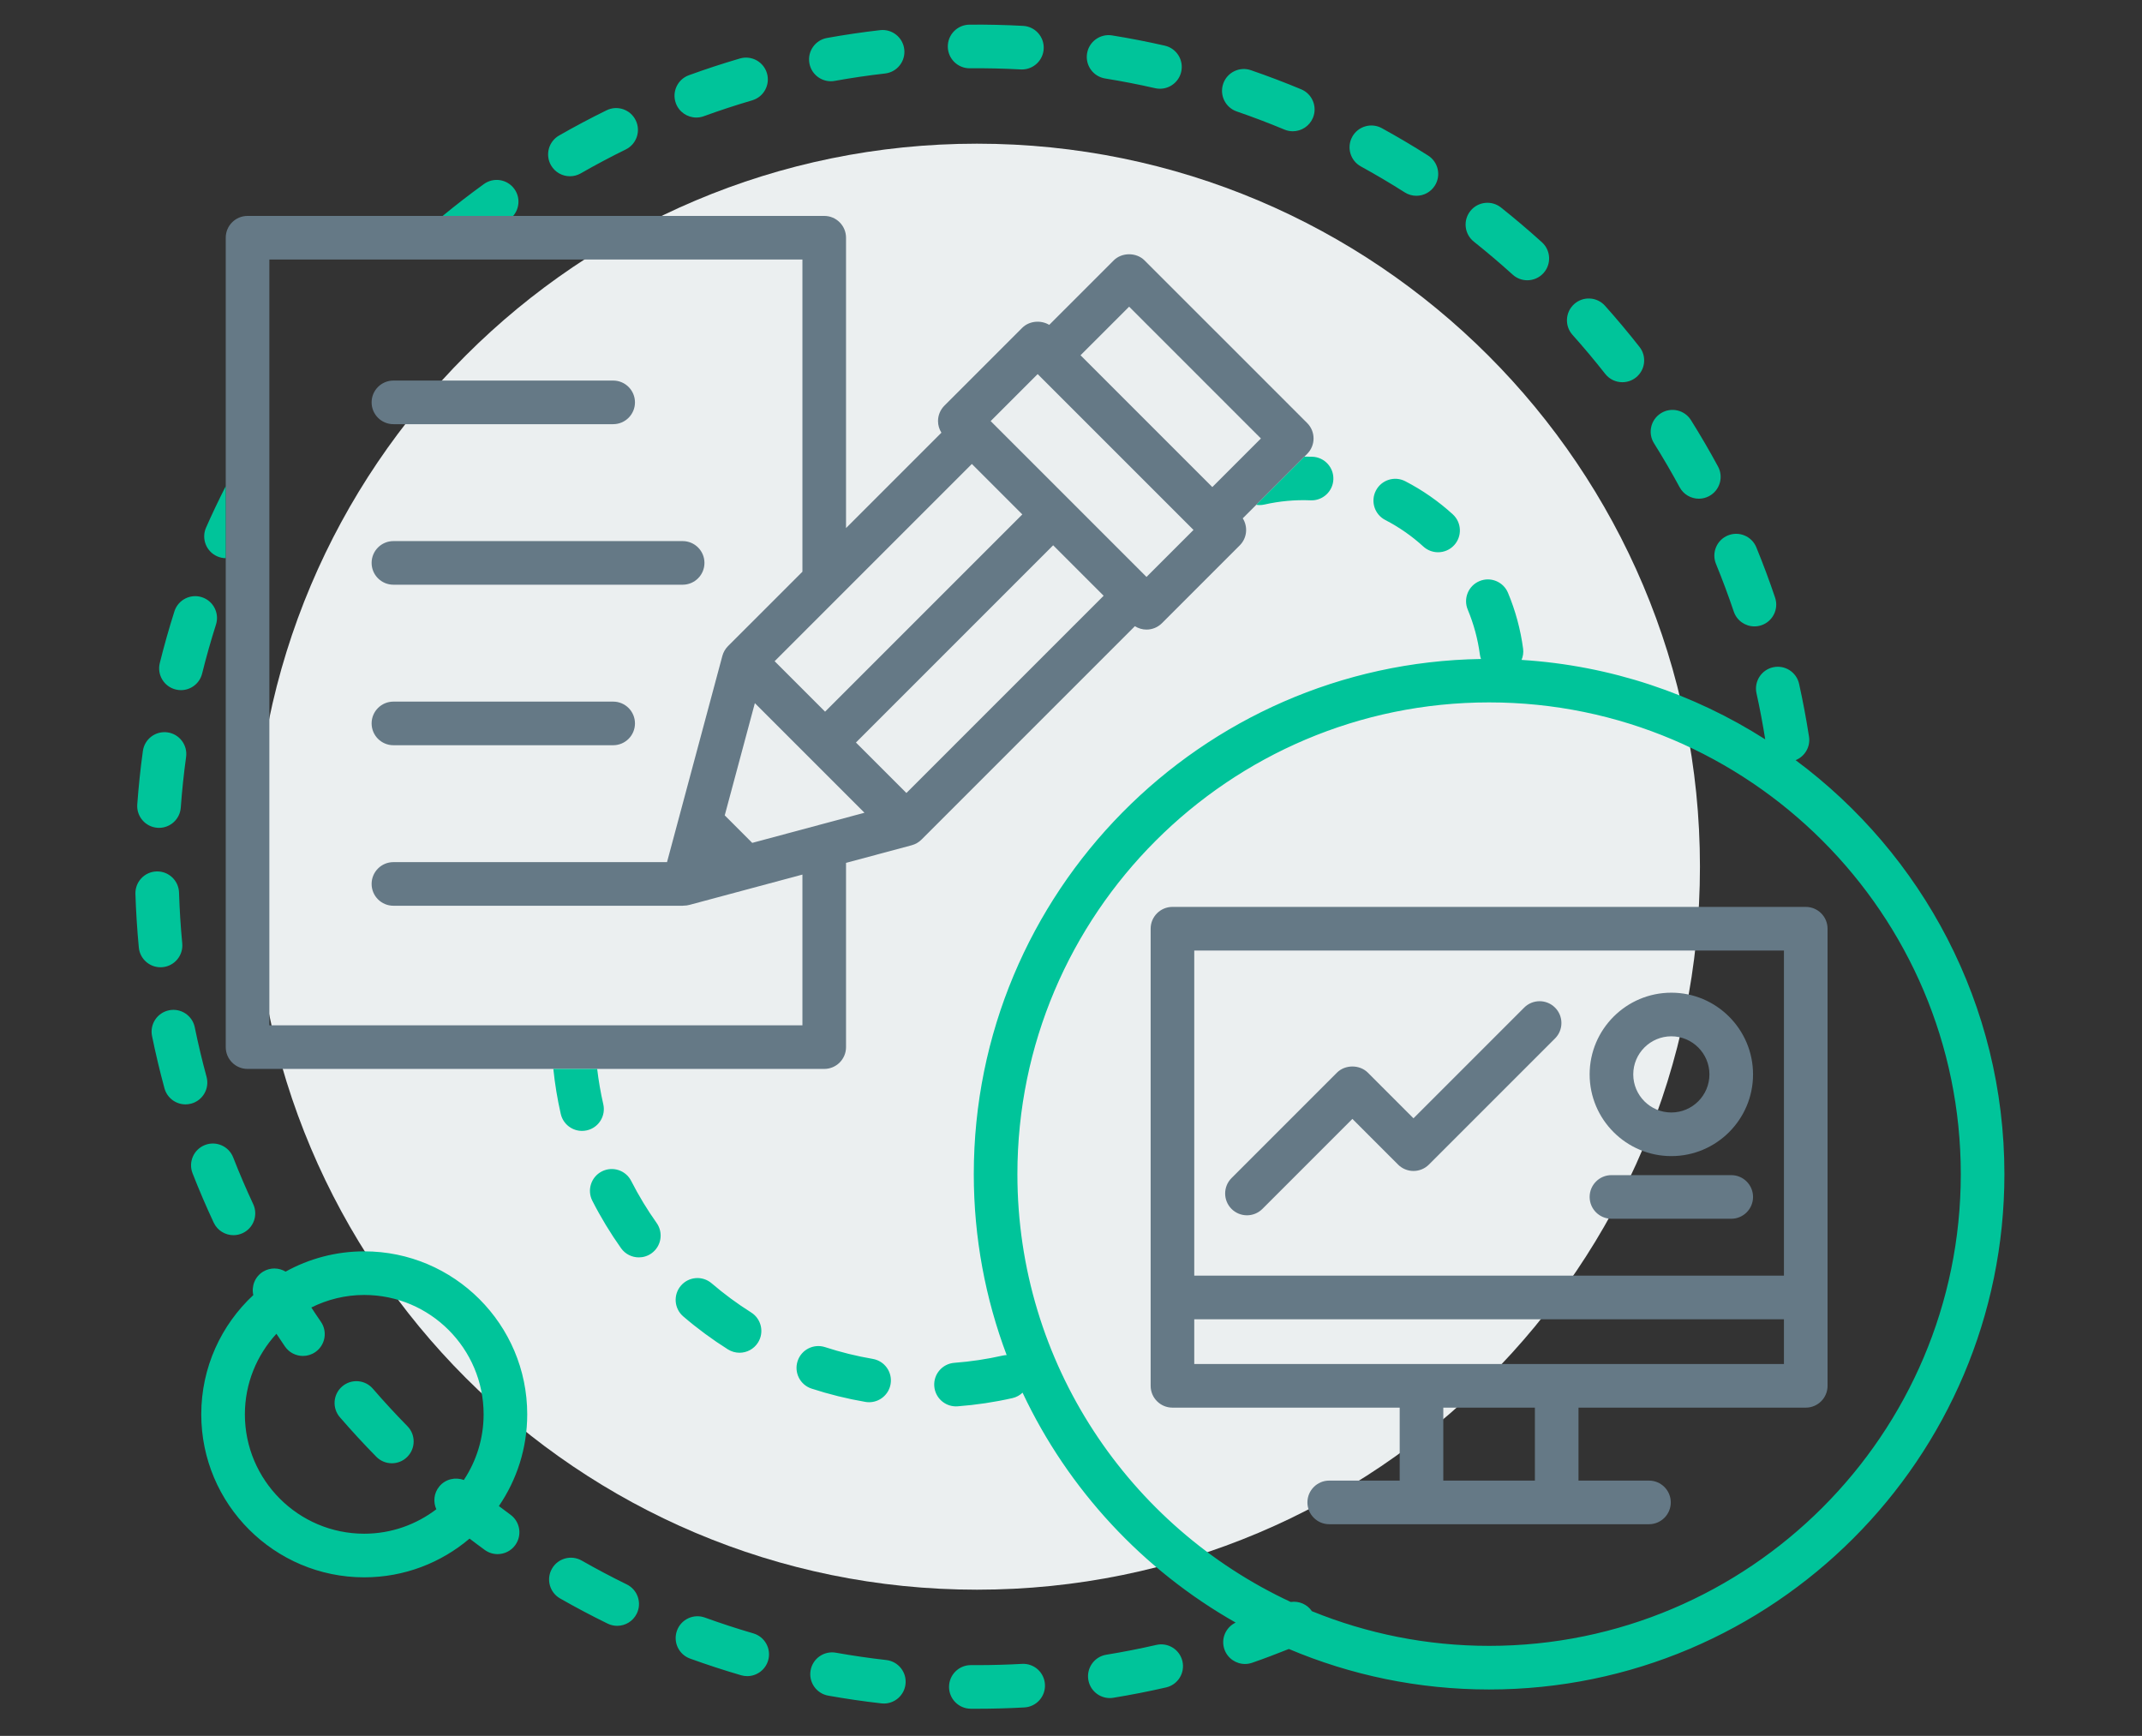
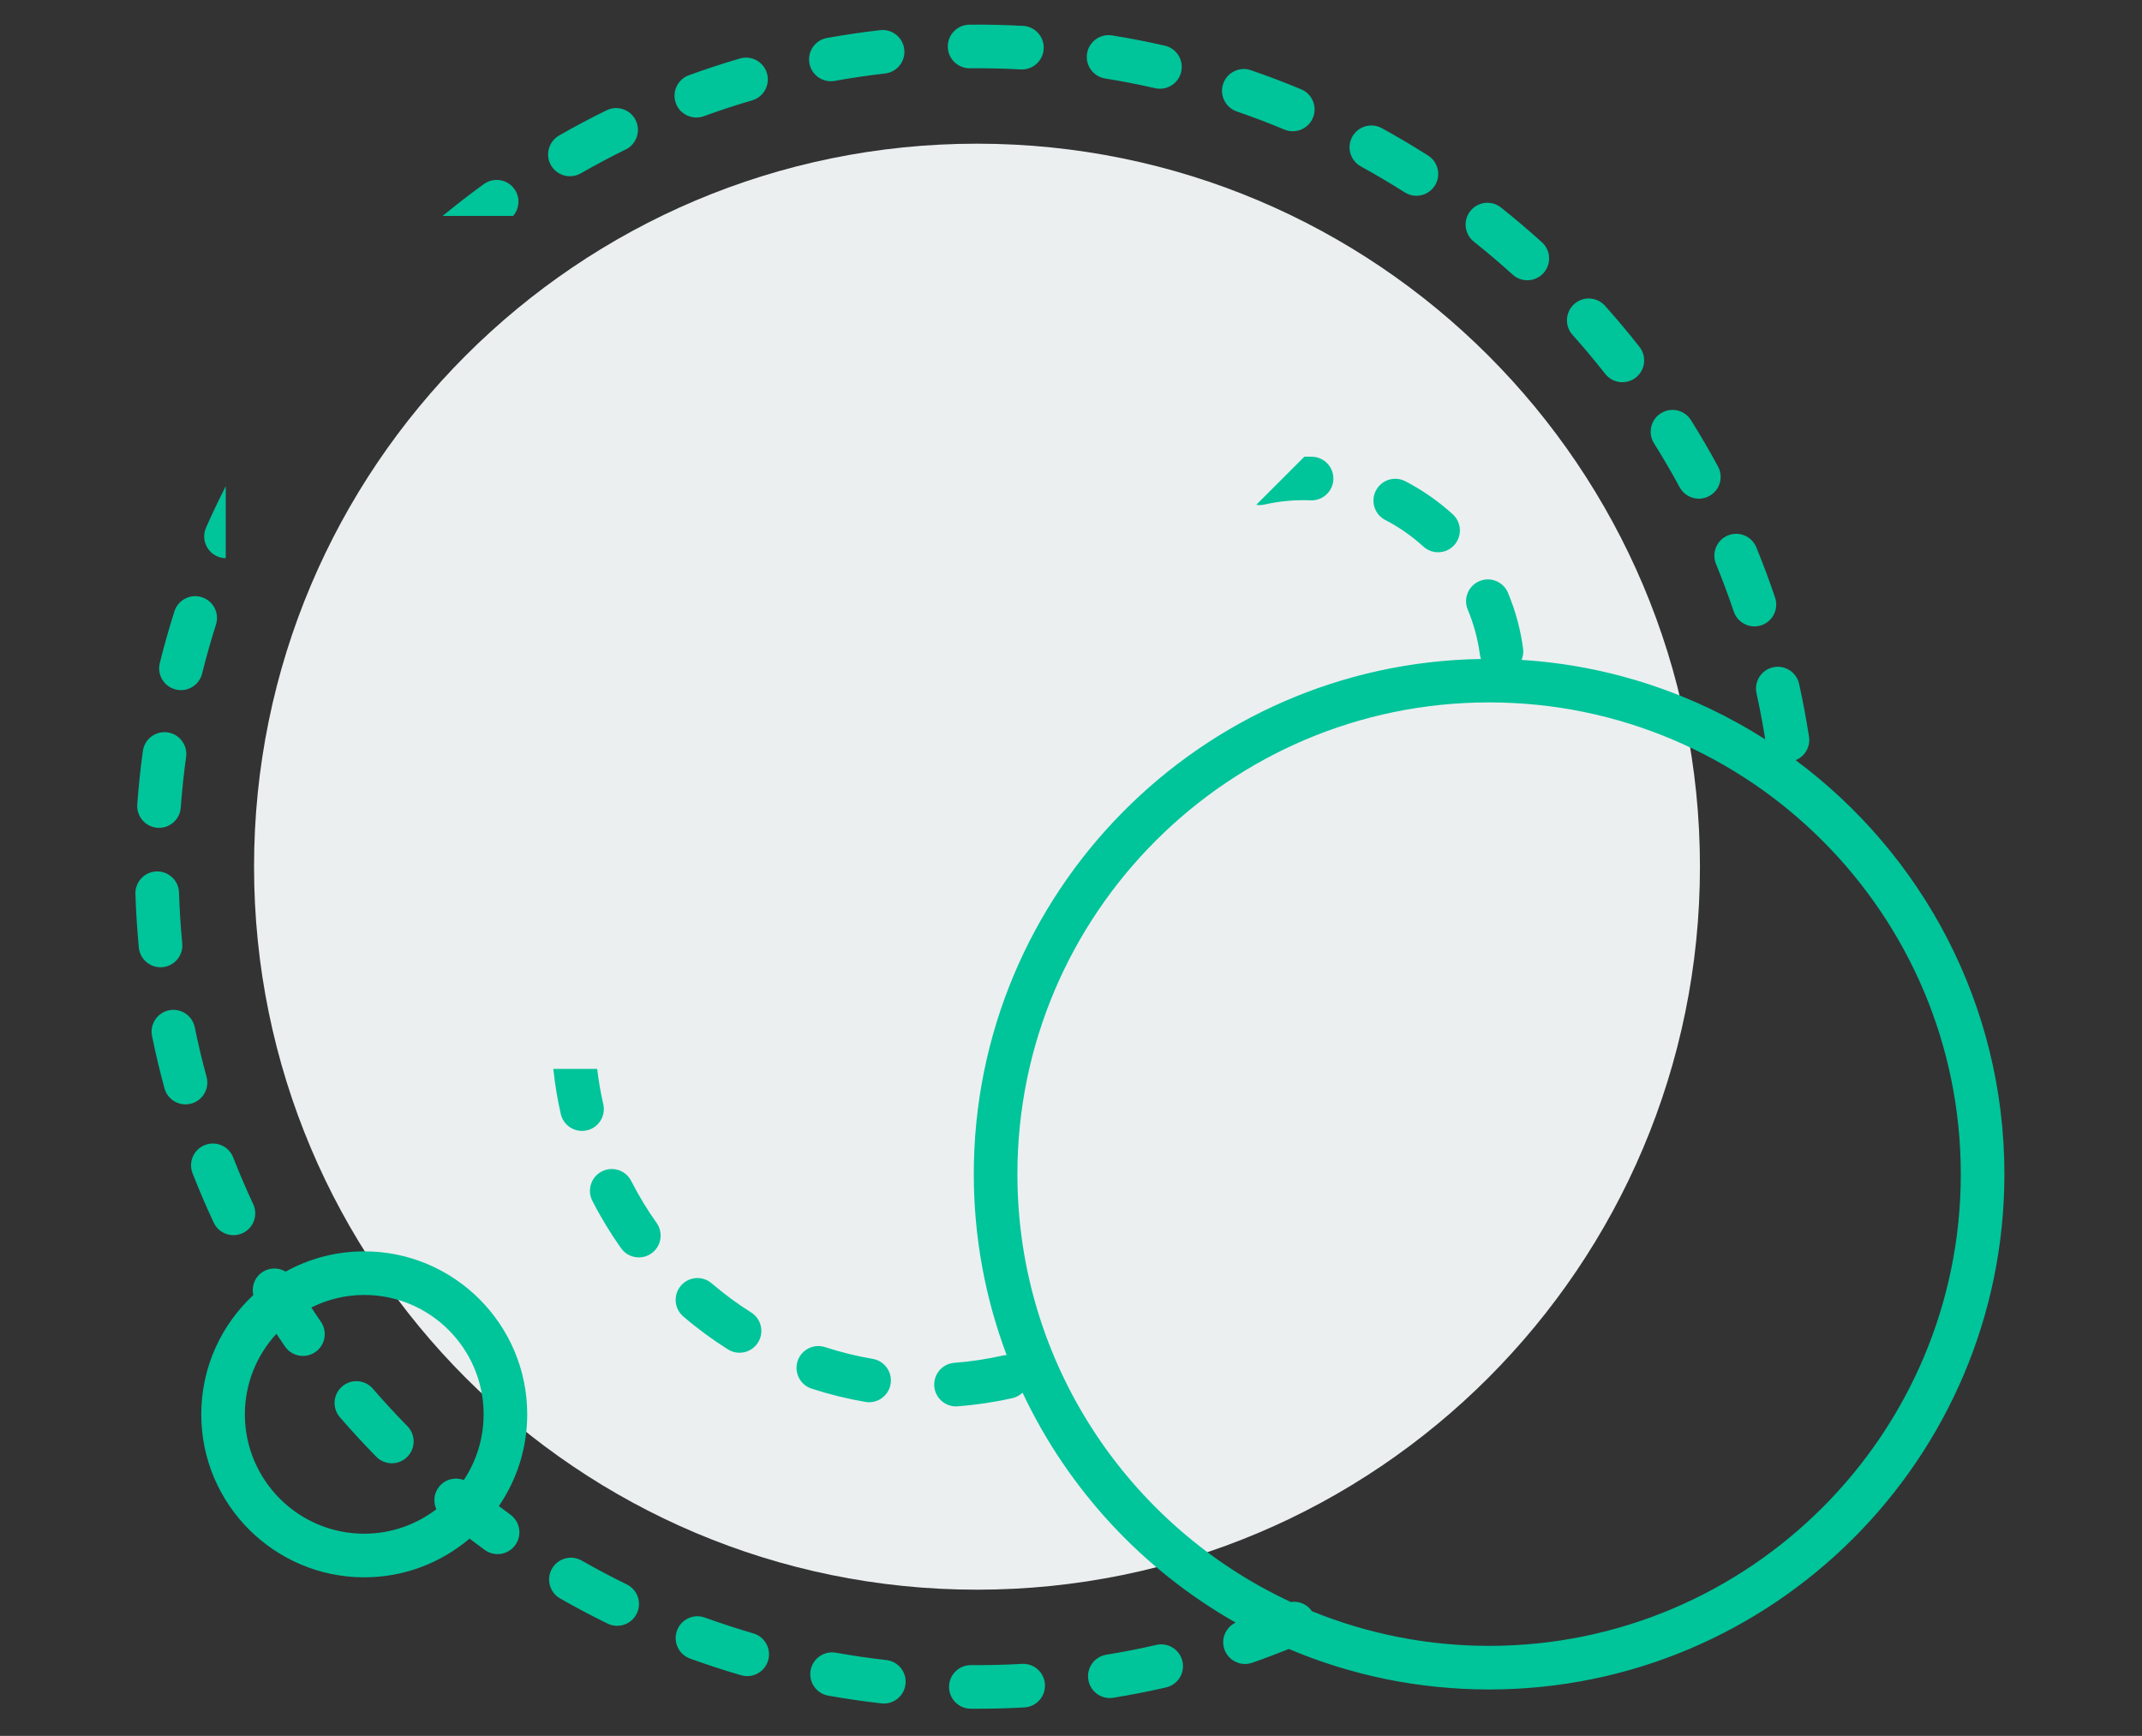
<svg xmlns="http://www.w3.org/2000/svg" width="348px" height="282px" viewBox="0 0 348 282" version="1.1">
  <rect x="0" y="0" width="348" height="282" fill="#333333" stroke="none" />
  <title>Illustration/Research Impact/Article_v1</title>
  <g id="Illustration/Research-Impact/Article" stroke="none" stroke-width="1" fill="none" fill-rule="evenodd">
    <path d="M276.182,140.796 C276.182,205.664 223.596,258.25 158.728,258.25 C93.86,258.25 41.274,205.664 41.274,140.796 C41.274,75.928 93.86,23.342 158.728,23.342 C223.596,23.342 276.182,75.928 276.182,140.796" id="Fill-1" fill="#EBEFF0" fill-rule="nonzero" />
-     <path d="M63.917,121.065 L99.617,121.065 C101.574,121.065 103.16,119.479 103.16,117.522 C103.16,115.565 101.574,113.979 99.617,113.979 L63.917,113.979 C61.96,113.979 60.374,115.565 60.374,117.522 C60.374,119.479 61.96,121.065 63.917,121.065 L63.917,121.065 Z M160.948,68.407 L168.584,60.771 L193.901,86.089 L186.267,93.724 L160.948,68.407 Z M147.258,128.824 L139.059,120.625 L171.102,88.582 L179.301,96.781 L147.258,128.824 Z M122.211,136.929 L117.744,132.461 L122.638,114.228 L140.445,132.034 L122.211,136.929 Z M130.365,166.564 L43.761,166.564 L43.761,42.163 L130.365,42.163 L130.365,92.875 L118.276,104.964 C117.837,105.404 117.522,105.951 117.36,106.551 L108.368,140.056 L63.917,140.056 C61.96,140.056 60.374,141.642 60.374,143.599 C60.374,145.556 61.96,147.142 63.917,147.142 L110.906,147.142 C110.966,147.142 111.021,147.127 111.08,147.124 C111.084,147.124 111.087,147.125 111.09,147.125 C111.397,147.125 111.705,147.086 112.009,147.004 L130.365,142.078 L130.365,166.564 Z M157.891,75.372 L166.09,83.57 L134.047,115.613 L125.849,107.415 L157.891,75.372 Z M183.443,49.82 L204.853,71.23 L196.959,79.124 L175.549,57.713 L183.443,49.82 Z M201.418,88.595 C202.612,87.401 202.77,85.57 201.904,84.201 L204.099,82.006 L211.916,74.189 L212.369,73.736 C213.753,72.352 213.753,70.108 212.369,68.724 L185.948,42.303 C184.618,40.975 182.267,40.975 180.937,42.303 L170.464,52.776 C169.109,51.96 167.219,52.115 166.078,53.254 L153.432,65.901 C152.768,66.566 152.395,67.467 152.395,68.407 C152.395,69.081 152.593,69.731 152.947,70.293 L137.451,85.789 L137.451,38.62 C137.451,36.663 135.865,35.077 133.908,35.077 L83.372,35.077 L71.914,35.077 L40.218,35.077 C38.261,35.077 36.675,36.663 36.675,38.62 L36.675,78.982 L36.675,90.679 L36.675,170.107 C36.675,172.064 38.261,173.65 40.218,173.65 L89.897,173.65 L97.021,173.65 L133.908,173.65 C135.865,173.65 137.451,172.064 137.451,170.107 L137.451,140.176 L148.122,137.312 C148.722,137.151 149.27,136.835 149.709,136.396 L184.378,101.727 C184.954,102.09 185.609,102.278 186.267,102.278 C187.174,102.278 188.08,101.932 188.773,101.241 L201.418,88.595 Z M63.917,68.909 L99.617,68.909 C101.574,68.909 103.16,67.324 103.16,65.367 C103.16,63.409 101.574,61.824 99.617,61.824 L63.917,61.824 C61.96,61.824 60.374,63.409 60.374,65.367 C60.374,67.324 61.96,68.909 63.917,68.909 L63.917,68.909 Z M63.917,94.988 L110.906,94.988 C112.863,94.988 114.449,93.402 114.449,91.445 C114.449,89.488 112.863,87.902 110.906,87.902 L63.917,87.902 C61.96,87.902 60.374,89.488 60.374,91.445 C60.374,93.402 61.96,94.988 63.917,94.988 L63.917,94.988 Z" id="Fill-3" fill="#657986" fill-rule="nonzero" />
-     <path d="M293.371,147.329 C295.328,147.329 296.914,148.915 296.914,150.872 L296.914,225.133 C296.914,227.09 295.328,228.676 293.371,228.676 L256.452,228.676 L256.452,240.528 L267.901,240.528 C269.858,240.528 271.443,242.114 271.443,244.071 C271.443,246.028 269.858,247.614 267.901,247.614 L215.953,247.614 C213.996,247.614 212.41,246.028 212.41,244.071 C212.41,242.114 213.996,240.528 215.953,240.528 L227.401,240.528 L227.401,228.676 L190.483,228.676 C188.526,228.676 186.94,227.09 186.94,225.133 L186.94,150.872 C186.94,148.915 188.526,147.329 190.483,147.329 Z M249.366,228.676 L234.487,228.676 L234.487,240.528 L249.366,240.528 L249.366,228.676 Z M289.828,214.319 L194.025,214.319 L194.025,221.59 L289.828,221.59 L289.828,214.319 Z M289.828,154.416 L194.025,154.416 L194.025,207.233 L289.828,207.233 L289.828,154.416 Z" id="Combined-Shape" fill="#657986" fill-rule="nonzero" />
-     <path d="M261.804,197.99 L281.265,197.99 C283.222,197.99 284.808,196.404 284.808,194.447 C284.808,192.49 283.222,190.904 281.265,190.904 L261.804,190.904 C259.847,190.904 258.261,192.49 258.261,194.447 C258.261,196.404 259.847,197.99 261.804,197.99 L261.804,197.99 Z M202.589,197.43 C203.496,197.43 204.402,197.084 205.095,196.393 L219.717,181.769 L227.136,189.189 C227.801,189.854 228.702,190.227 229.642,190.227 C230.581,190.227 231.483,189.854 232.148,189.19 L252.638,168.7 C254.022,167.316 254.022,165.072 252.638,163.688 C251.253,162.305 249.011,162.305 247.626,163.688 L229.642,181.673 L222.223,174.252 C220.893,172.924 218.541,172.924 217.211,174.252 L200.083,191.381 C198.699,192.765 198.699,195.009 200.083,196.393 C200.776,197.084 201.682,197.43 202.589,197.43 L202.589,197.43 Z M271.534,161.266 C278.854,161.266 284.808,167.22 284.808,174.539 C284.808,181.859 278.854,187.813 271.534,187.813 C264.215,187.813 258.261,181.859 258.261,174.539 C258.261,167.22 264.215,161.266 271.534,161.266 Z M271.534,168.352 C268.123,168.352 265.347,171.128 265.347,174.539 C265.347,177.951 268.123,180.727 271.534,180.727 C274.945,180.727 277.722,177.951 277.722,174.539 C277.722,171.128 274.945,168.352 271.534,168.352 Z" id="Combined-Shape" fill="#657986" fill-rule="nonzero" />
    <path d="M89.897,173.65 C90.154,176.109 90.553,178.564 91.106,180.969 C91.483,182.609 92.942,183.719 94.556,183.719 C94.819,183.719 95.086,183.69 95.353,183.629 C97.261,183.19 98.451,181.289 98.012,179.381 C97.579,177.496 97.249,175.576 97.021,173.65 L89.897,173.65 Z M101.828,257.394 C99.363,256.188 96.899,254.884 94.507,253.519 C92.809,252.55 90.643,253.141 89.674,254.84 C88.703,256.54 89.295,258.704 90.995,259.673 C93.517,261.113 96.114,262.488 98.715,263.759 C99.216,264.004 99.746,264.121 100.268,264.121 C101.58,264.121 102.84,263.39 103.454,262.133 C104.314,260.376 103.586,258.254 101.828,257.394 L101.828,257.394 Z M92.595,28.632 C93.192,28.632 93.798,28.481 94.353,28.163 C96.734,26.798 99.193,25.493 101.66,24.282 C103.417,23.421 104.142,21.297 103.28,19.541 C102.42,17.784 100.298,17.055 98.539,17.921 C95.935,19.197 93.343,20.575 90.83,22.014 C89.132,22.987 88.545,25.152 89.517,26.85 C90.172,27.993 91.366,28.632 92.595,28.632 L92.595,28.632 Z M75.354,240.435 C73.974,239.913 72.36,240.28 71.369,241.484 C70.484,242.559 70.352,243.996 70.887,245.186 C67.629,247.666 63.578,249.157 59.177,249.157 C48.483,249.157 39.784,240.458 39.784,229.764 C39.784,224.717 41.738,220.129 44.909,216.675 C45.373,217.37 45.831,218.073 46.305,218.755 C46.994,219.747 48.097,220.278 49.219,220.278 C49.917,220.278 50.621,220.072 51.237,219.644 C52.845,218.527 53.242,216.319 52.126,214.713 C51.6,213.956 51.091,213.18 50.578,212.407 C53.173,211.116 56.086,210.371 59.177,210.371 C69.87,210.371 78.57,219.071 78.57,229.764 C78.57,233.705 77.381,237.371 75.354,240.435 L75.354,240.435 Z M59.177,203.285 C54.547,203.285 50.193,204.482 46.403,206.579 C45.314,205.931 43.919,205.875 42.76,206.575 C41.418,207.385 40.823,208.942 41.153,210.39 C35.957,215.228 32.698,222.121 32.698,229.764 C32.698,244.365 44.576,256.243 59.177,256.243 C65.695,256.243 71.667,253.87 76.286,249.95 C77.111,250.574 77.935,251.201 78.767,251.801 C79.394,252.254 80.119,252.472 80.838,252.472 C81.937,252.472 83.021,251.962 83.714,251.002 C84.859,249.415 84.501,247.2 82.914,246.055 C82.289,245.604 81.672,245.13 81.051,244.665 C83.954,240.418 85.656,235.286 85.656,229.764 C85.656,215.164 73.777,203.285 59.177,203.285 L59.177,203.285 Z M37.928,200.659 C38.43,200.659 38.941,200.551 39.426,200.326 C41.199,199.498 41.965,197.388 41.137,195.616 C39.978,193.134 38.884,190.58 37.883,188.022 C37.169,186.2 35.112,185.299 33.292,186.013 C31.47,186.726 30.57,188.782 31.283,190.604 C32.339,193.302 33.494,195.997 34.716,198.614 C35.317,199.902 36.595,200.659 37.928,200.659 L37.928,200.659 Z M60.579,225.602 C59.302,224.123 57.064,223.957 55.582,225.24 C54.101,226.519 53.939,228.757 55.22,230.237 C57.109,232.422 59.098,234.581 61.133,236.652 C61.827,237.359 62.744,237.713 63.661,237.713 C64.557,237.713 65.454,237.375 66.143,236.698 C67.54,235.327 67.56,233.083 66.189,231.687 C64.259,229.721 62.372,227.674 60.579,225.602 L60.579,225.602 Z M102.547,191.848 C101.659,190.105 99.528,189.411 97.781,190.299 C96.038,191.187 95.344,193.321 96.232,195.065 C97.593,197.736 99.163,200.331 100.899,202.775 C101.59,203.748 102.682,204.267 103.791,204.267 C104.501,204.267 105.218,204.054 105.84,203.612 C107.435,202.479 107.81,200.267 106.677,198.671 C105.14,196.508 103.751,194.212 102.547,191.848 L102.547,191.848 Z M143.992,269.679 C141.264,269.371 138.511,268.969 135.804,268.488 C133.878,268.145 132.038,269.428 131.695,271.355 C131.352,273.282 132.636,275.122 134.562,275.464 C137.415,275.972 140.319,276.395 143.195,276.72 C143.331,276.736 143.465,276.744 143.598,276.744 C145.377,276.744 146.91,275.407 147.114,273.598 C147.335,271.654 145.936,269.899 143.992,269.679 L143.992,269.679 Z M187.859,267.223 C185.183,267.838 182.451,268.373 179.74,268.814 C177.808,269.129 176.498,270.949 176.812,272.88 C177.095,274.62 178.598,275.855 180.305,275.855 C180.494,275.855 180.686,275.839 180.879,275.808 C183.739,275.342 186.621,274.778 189.445,274.129 C191.352,273.692 192.544,271.792 192.105,269.883 C191.669,267.977 189.773,266.784 187.859,267.223 L187.859,267.223 Z M241.927,267.376 C231.747,267.376 222.033,265.364 213.138,261.744 C212.375,260.623 211.032,260.05 209.7,260.246 C183.504,248.051 165.292,221.49 165.292,190.742 C165.292,148.485 199.67,114.107 241.927,114.107 C284.182,114.107 318.56,148.485 318.56,190.742 C318.56,232.998 284.182,267.376 241.927,267.376 L241.927,267.376 Z M291.726,123.491 C293.217,122.888 294.159,121.328 293.901,119.671 C293.458,116.806 292.915,113.921 292.29,111.095 C291.866,109.184 289.979,107.979 288.064,108.401 C286.153,108.824 284.947,110.716 285.37,112.627 C285.917,115.093 286.387,117.607 286.788,120.11 C275.205,112.727 261.701,108.111 247.2,107.204 C247.431,106.647 247.537,106.029 247.452,105.388 C247.037,102.272 246.212,99.216 244.997,96.307 C244.243,94.501 242.165,93.647 240.363,94.402 C238.556,95.155 237.704,97.23 238.458,99.036 C239.432,101.372 240.095,103.823 240.427,106.322 C240.461,106.578 240.528,106.821 240.612,107.054 C195.054,107.762 158.206,145.019 158.206,190.742 C158.206,201.082 160.103,210.985 163.546,220.136 C163.345,220.146 163.141,220.165 162.937,220.211 C160.349,220.797 157.698,221.196 155.054,221.394 C153.102,221.541 151.639,223.241 151.786,225.192 C151.926,227.053 153.479,228.471 155.315,228.471 C155.404,228.471 155.494,228.467 155.584,228.461 C158.576,228.236 161.577,227.786 164.504,227.123 C165.14,226.978 165.686,226.661 166.13,226.245 C173.532,241.985 185.694,255.049 200.751,263.592 C199.145,264.358 198.325,266.211 198.921,267.931 C199.428,269.398 200.801,270.318 202.269,270.318 C202.653,270.318 203.044,270.255 203.427,270.123 C205.425,269.432 207.419,268.671 209.396,267.882 C219.402,272.118 230.396,274.462 241.927,274.462 C288.09,274.462 325.646,236.905 325.646,190.742 C325.646,163.218 312.292,138.759 291.726,123.491 L291.726,123.491 Z M166.033,270.303 C163.627,270.437 161.169,270.505 158.728,270.506 L157.761,270.503 L157.728,270.503 C155.786,270.503 154.203,272.068 154.186,274.014 C154.169,275.971 155.741,277.572 157.698,277.588 L158.729,277.592 C161.301,277.591 163.89,277.52 166.426,277.379 C168.38,277.271 169.876,275.599 169.767,273.645 C169.659,271.692 168.009,270.194 166.033,270.303 L166.033,270.303 Z M33.557,174.935 C32.838,172.29 32.193,169.583 31.643,166.888 C31.252,164.969 29.373,163.735 27.464,164.125 C25.546,164.516 24.308,166.387 24.7,168.304 C25.28,171.148 25.96,174.004 26.72,176.796 C27.149,178.374 28.577,179.41 30.137,179.41 C30.444,179.41 30.758,179.37 31.069,179.285 C32.958,178.771 34.071,176.823 33.557,174.935 L33.557,174.935 Z M115.62,208.48 C114.133,207.203 111.896,207.376 110.624,208.861 C109.349,210.346 109.519,212.583 111.005,213.857 C113.284,215.814 115.726,217.616 118.262,219.213 C118.848,219.582 119.502,219.757 120.147,219.757 C121.324,219.757 122.475,219.171 123.149,218.101 C124.191,216.445 123.694,214.257 122.038,213.214 C119.796,211.803 117.637,210.21 115.62,208.48 L115.62,208.48 Z M122.386,265.347 C119.754,264.58 117.107,263.715 114.521,262.779 C112.682,262.111 110.649,263.062 109.983,264.903 C109.316,266.743 110.267,268.775 112.107,269.441 C114.836,270.429 117.626,271.341 120.403,272.15 C120.734,272.247 121.067,272.293 121.396,272.293 C122.93,272.293 124.345,271.288 124.796,269.74 C125.344,267.862 124.264,265.894 122.386,265.347 L122.386,265.347 Z M140.6,227.744 C140.803,227.778 141.003,227.795 141.201,227.795 C142.896,227.795 144.394,226.574 144.69,224.847 C145.019,222.919 143.722,221.088 141.794,220.757 C139.166,220.309 136.56,219.666 134.049,218.847 C132.186,218.241 130.188,219.255 129.582,221.117 C128.974,222.977 129.991,224.977 131.851,225.584 C134.689,226.51 137.634,227.237 140.6,227.744 L140.6,227.744 Z M113.129,19.095 C113.531,19.095 113.94,19.027 114.341,18.88 C116.93,17.938 119.574,17.071 122.199,16.302 C124.077,15.753 125.154,13.785 124.604,11.907 C124.055,10.028 122.085,8.953 120.209,9.502 C117.438,10.312 114.649,11.227 111.917,12.222 C110.078,12.891 109.13,14.924 109.799,16.763 C110.323,18.202 111.681,19.095 113.129,19.095 L113.129,19.095 Z M157.527,11.093 L157.562,11.093 C160.308,11.067 163.086,11.131 165.836,11.279 C165.901,11.283 165.966,11.284 166.029,11.284 C167.899,11.284 169.463,9.82 169.564,7.931 C169.67,5.977 168.171,4.307 166.217,4.203 C163.316,4.046 160.374,3.978 157.494,4.007 C155.537,4.026 153.966,5.629 153.985,7.585 C154.004,9.53 155.587,11.093 157.527,11.093 L157.527,11.093 Z M223.534,79.699 C222.636,81.438 223.316,83.576 225.054,84.473 C227.295,85.631 229.379,87.084 231.249,88.79 C231.928,89.41 232.784,89.715 233.637,89.715 C234.597,89.715 235.555,89.327 236.255,88.561 C237.574,87.116 237.471,84.875 236.026,83.555 C233.697,81.429 231.1,79.621 228.308,78.178 C226.569,77.277 224.431,77.962 223.534,79.699 L223.534,79.699 Z M221.091,27.035 C223.498,28.357 225.895,29.776 228.218,31.252 C228.806,31.627 229.465,31.805 230.115,31.805 C231.287,31.805 232.433,31.224 233.108,30.162 C234.158,28.51 233.67,26.32 232.018,25.271 C229.57,23.714 227.042,22.218 224.505,20.824 C222.789,19.883 220.636,20.507 219.692,22.222 C218.75,23.937 219.376,26.092 221.091,27.035 L221.091,27.035 Z M211.916,74.189 L204.099,82.006 C204.276,82.034 204.455,82.052 204.637,82.052 C204.896,82.052 205.16,82.024 205.424,81.964 C207.878,81.408 210.4,81.173 212.936,81.28 C214.883,81.364 216.543,79.843 216.625,77.888 C216.707,75.933 215.188,74.282 213.233,74.2 C212.793,74.182 212.355,74.191 211.916,74.189 L211.916,74.189 Z M200.927,18.105 C203.515,18.996 206.121,19.986 208.671,21.049 C209.116,21.235 209.578,21.323 210.033,21.323 C211.42,21.323 212.737,20.504 213.304,19.142 C214.057,17.337 213.204,15.261 211.397,14.508 C208.71,13.388 205.963,12.343 203.231,11.404 C201.379,10.764 199.364,11.753 198.728,13.602 C198.092,15.453 199.076,17.468 200.927,18.105 L200.927,18.105 Z M239.446,39.255 C241.59,40.963 243.714,42.766 245.758,44.616 C246.435,45.229 247.286,45.531 248.134,45.531 C249.099,45.531 250.062,45.138 250.762,44.365 C252.075,42.914 251.963,40.673 250.512,39.36 C248.358,37.412 246.12,35.511 243.86,33.713 C242.331,32.495 240.102,32.746 238.881,34.277 C237.662,35.808 237.915,38.037 239.446,39.255 L239.446,39.255 Z M278.787,91.607 C279.827,94.143 280.799,96.748 281.676,99.348 C282.175,100.828 283.554,101.76 285.033,101.76 C285.408,101.76 285.79,101.701 286.165,101.574 C288.019,100.949 289.015,98.938 288.39,97.085 C287.466,94.341 286.44,91.594 285.344,88.92 C284.601,87.107 282.527,86.242 280.721,86.985 C278.91,87.727 278.045,89.796 278.787,91.607 L278.787,91.607 Z M272.885,79.157 C273.525,80.342 274.745,81.015 276.004,81.015 C276.573,81.015 277.151,80.878 277.686,80.587 C279.408,79.657 280.049,77.506 279.117,75.786 C277.741,73.241 276.262,70.707 274.723,68.252 C273.683,66.591 271.495,66.09 269.84,67.131 C268.181,68.171 267.679,70.358 268.72,72.015 C270.178,74.343 271.58,76.746 272.885,79.157 L272.885,79.157 Z M260.79,60.737 C261.489,61.628 262.529,62.092 263.579,62.092 C264.345,62.092 265.116,61.846 265.764,61.337 C267.304,60.129 267.572,57.901 266.364,56.362 C264.58,54.088 262.694,51.838 260.759,49.674 C259.454,48.214 257.214,48.088 255.756,49.394 C254.297,50.699 254.171,52.939 255.475,54.397 C257.31,56.45 259.098,58.583 260.79,60.737 L260.79,60.737 Z M28.544,112.011 C28.831,112.083 29.118,112.117 29.401,112.117 C30.99,112.117 32.436,111.04 32.837,109.427 C33.5,106.759 34.258,104.08 35.09,101.464 C35.682,99.6 34.651,97.607 32.786,97.014 C30.926,96.422 28.928,97.454 28.336,99.318 C27.459,102.077 26.659,104.903 25.96,107.718 C25.487,109.618 26.644,111.54 28.544,112.011 L28.544,112.011 Z M26.417,157.119 C28.364,156.933 29.794,155.204 29.608,153.255 C29.347,150.515 29.172,147.737 29.086,144.998 C29.024,143.042 27.388,141.506 25.432,141.567 C23.476,141.629 21.94,143.264 22.002,145.22 C22.094,148.109 22.279,151.038 22.553,153.927 C22.728,155.761 24.271,157.135 26.077,157.135 C26.189,157.135 26.303,157.129 26.417,157.119 L26.417,157.119 Z M25.576,134.477 C25.665,134.483 25.752,134.487 25.839,134.487 C27.678,134.487 29.232,133.065 29.369,131.202 C29.569,128.454 29.86,125.684 30.234,122.968 C30.5,121.03 29.144,119.242 27.206,118.975 C25.265,118.711 23.479,120.064 23.213,122.004 C22.819,124.867 22.512,127.788 22.301,130.684 C22.158,132.636 23.625,134.335 25.576,134.477 L25.576,134.477 Z M35.292,90.382 C35.742,90.58 36.212,90.673 36.675,90.679 L36.675,78.982 C35.553,81.192 34.474,83.447 33.476,85.712 C32.688,87.503 33.501,89.593 35.292,90.382 L35.292,90.382 Z M179.544,12.749 C182.261,13.187 184.993,13.717 187.663,14.327 C187.928,14.386 188.193,14.416 188.454,14.416 C190.071,14.416 191.531,13.302 191.906,11.66 C192.341,9.752 191.146,7.852 189.239,7.417 C186.421,6.774 183.538,6.214 180.671,5.753 C178.747,5.443 176.921,6.755 176.609,8.687 C176.298,10.619 177.611,12.437 179.544,12.749 L179.544,12.749 Z M134.982,13.198 C135.19,13.198 135.401,13.179 135.614,13.141 C138.318,12.655 141.071,12.25 143.795,11.939 C145.739,11.717 147.135,9.961 146.913,8.016 C146.69,6.072 144.93,4.673 142.99,4.898 C140.116,5.226 137.212,5.653 134.358,6.167 C132.432,6.513 131.152,8.355 131.499,10.282 C131.807,11.996 133.3,13.198 134.982,13.198 L134.982,13.198 Z M83.562,30.695 C82.416,29.109 80.2,28.753 78.615,29.902 C76.336,31.551 74.084,33.293 71.913,35.078 L83.371,35.078 C84.418,33.863 84.544,32.051 83.562,30.695 L83.562,30.695 Z" id="Fill-5" fill="#00C49A" fill-rule="nonzero" />
  </g>
</svg>